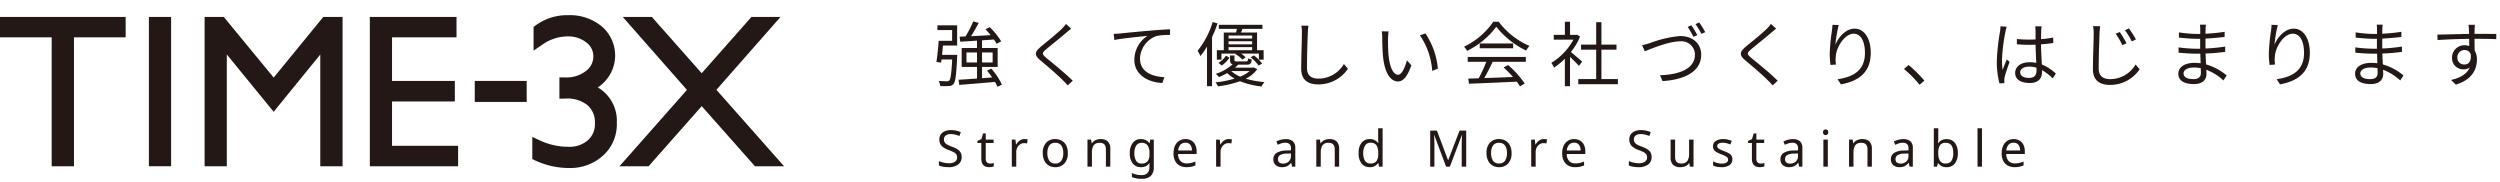
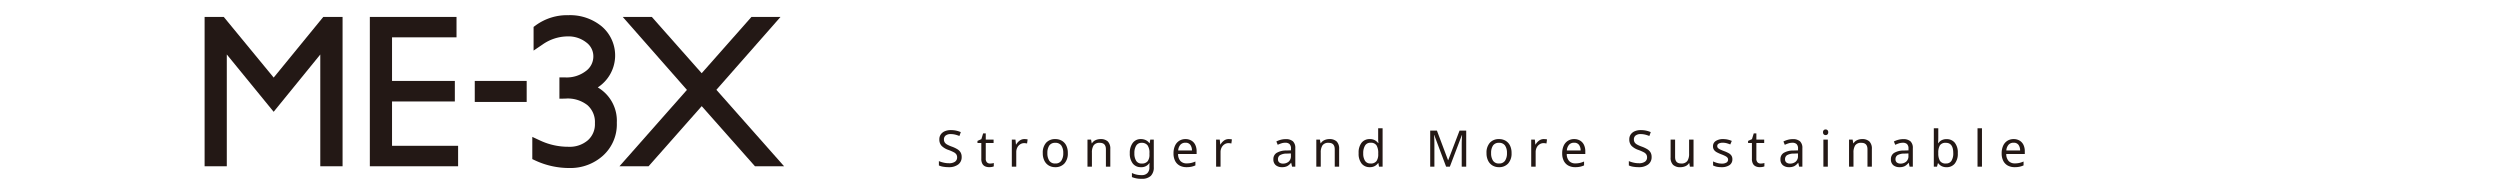
<svg xmlns="http://www.w3.org/2000/svg" width="495" height="36" viewBox="0 0 495 36">
  <g transform="translate(0 2000)">
-     <path d="M-153.468-5.138c.056-.6.126-1.232.168-1.848h2.814v-4h-3.906v.938h2.912v2.128h-2.66c-.084,1.316-.28,3.094-.448,4.172l.924.154q.042-.294.084-.63h2.114c-.14,2.786-.322,3.878-.574,4.158a.579.579,0,0,1-.49.154c-.252,0-.91,0-1.61-.07a2.633,2.633,0,0,1,.308,1.008,11.572,11.572,0,0,0,1.722,0,1.093,1.093,0,0,0,.9-.406c.406-.462.546-1.764.728-5.292.014-.154.014-.462.014-.462Zm4.83,1.512V-5.614h2.086v1.988Zm5.18-1.988v1.988h-2.1V-5.614Zm1.834,6.37a13.022,13.022,0,0,0-2.1-3.164l-.84.406a16.544,16.544,0,0,1,1.008,1.33l-2,.154V-2.744h3.094V-6.5h-3.094V-8.022c.77-.042,1.568-.1,2.352-.154a6.274,6.274,0,0,1,.532.854l.91-.49a13.978,13.978,0,0,0-2.268-2.814l-.854.42c.35.35.7.756,1.036,1.162-1.344.084-2.688.154-3.878.21.5-.8,1.064-1.778,1.512-2.632l-1.092-.294a21.178,21.178,0,0,1-1.512,2.968l-1.19.056.14.994c.938-.056,2.086-.126,3.318-.21V-6.5h-3.038v3.752h3.038v2.3c-1.4.1-2.674.182-3.654.238l.14,1.022c1.834-.154,4.522-.364,7.084-.588a8.671,8.671,0,0,1,.476.966Zm13.72-11.088-1.036-.924a6.629,6.629,0,0,1-.8.938c-.952.966-3.08,2.646-4.13,3.528-1.26,1.064-1.428,1.666-.1,2.772,1.3,1.078,3.43,2.9,4.41,3.906.35.336.672.686.966,1.022l.994-.924c-1.484-1.484-3.962-3.486-5.236-4.522-.9-.756-.882-.98-.042-1.694,1.036-.868,3.052-2.464,4-3.3C-128.632-9.73-128.2-10.094-127.9-10.332ZM-119.49-9.3l.126,1.218c1.512-.322,5.082-.658,6.58-.826A5.687,5.687,0,0,0-115.4-4.172c0,3.122,2.954,4.508,5.544,4.606l.406-1.162c-2.282-.084-4.83-.952-4.83-3.7a4.924,4.924,0,0,1,3.206-4.424,11.726,11.726,0,0,1,2.744-.224v-1.12c-.938.042-2.254.112-3.78.252-2.576.21-5.222.476-6.132.574C-118.51-9.338-118.958-9.31-119.49-9.3Zm27.412.924H-96.74V-8.96h4.662Zm-4.662,2.31v-.6h4.662v.6Zm4.662-1.162H-96.74v-.6h4.662Zm-5.614-2.338v3.5h-1.372v1.876h.91v-1.2h2.842l-.112.084A5.668,5.668,0,0,1-94-4.2l.63-.448a4.713,4.713,0,0,0-.91-.742h3.542v1.2h.938V-6.062h-1.3v-3.5h-3.178c.1-.224.2-.476.294-.728h3.948v-.8h-8.638v.8h3.584c-.056.238-.112.49-.168.728Zm5.306,4.914A7.467,7.467,0,0,1-90.8-3.01l.7-.406a8.043,8.043,0,0,0-1.624-1.61ZM-98.1-3.024a5.4,5.4,0,0,0,1.526-1.568l-.686-.378a4.644,4.644,0,0,1-1.484,1.414Zm-1.792-8.61a16.815,16.815,0,0,1-2.982,5.684,7.527,7.527,0,0,1,.546,1.05,14.259,14.259,0,0,0,1.316-1.876v7.84h.994v-9.7a24.12,24.12,0,0,0,1.092-2.73Zm7.322,9.7A6.7,6.7,0,0,1-94.444-.826a6.31,6.31,0,0,1-1.778-1.106Zm.84-.714-.182.042h-3.556a8.334,8.334,0,0,0,.616-.588h1.666c.728,0,.952-.21,1.036-1.022a2.676,2.676,0,0,1-.714-.238c-.042.546-.112.616-.434.616h-1.736c-.462,0-.546-.042-.546-.294v-.882h-.868v.882c0,.5.126.756.5.868a9.277,9.277,0,0,1-3.332,1.89,2.752,2.752,0,0,1,.63.644,14.9,14.9,0,0,0,1.638-.8,6.477,6.477,0,0,0,1.47,1.092A20.017,20.017,0,0,1-99.33.308a4.925,4.925,0,0,1,.5.784A20.269,20.269,0,0,0-94.486.084a16.175,16.175,0,0,0,4.27,1.036,4.441,4.441,0,0,1,.574-.868,18.264,18.264,0,0,1-3.7-.672A6.131,6.131,0,0,0-91.07-2.282Zm10.808-8.26-1.414-.014a7.389,7.389,0,0,1,.112,1.428c0,1.47-.14,5.012-.14,7.084,0,2.282,1.386,3.122,3.4,3.122A7.037,7.037,0,0,0-73.108-2.38l-.8-.952a5.833,5.833,0,0,1-5.012,2.9c-1.33,0-2.3-.546-2.3-2.086,0-2.086.1-5.39.168-6.972A12.054,12.054,0,0,1-80.92-10.906Zm15.862,1.134L-66.416-9.8a6.315,6.315,0,0,1,.1,1.246c0,.812.028,2.52.154,3.738C-65.786-1.19-64.512.126-63.182.126c.938,0,1.792-.812,2.632-3.192l-.882-.994C-61.8-2.66-62.454-1.2-63.168-1.2c-.994,0-1.68-1.554-1.9-3.892-.1-1.162-.112-2.436-.1-3.318A10.659,10.659,0,0,1-65.058-9.772Zm7.294.392L-58.856-9A14.185,14.185,0,0,1-56.42-1.96l1.12-.462A15.046,15.046,0,0,0-57.764-9.38Zm8.372,5.614h3.682A26.422,26.422,0,0,1-47.222-.5c-.756.028-1.456.042-2.058.056l.14,1.022C-46.746.49-43.12.336-39.69.168a8.76,8.76,0,0,1,.644.938l.938-.574A18.645,18.645,0,0,0-41.4-3.122l-.882.476a21.516,21.516,0,0,1,1.848,1.89c-1.96.084-3.934.154-5.67.21.56-.98,1.162-2.184,1.652-3.22h6.566v-.966H-49.392Zm2.38-3.626v.952h6.622v-.952Zm2.688-4.3a14.708,14.708,0,0,1-5.8,4.942,3.271,3.271,0,0,1,.6.826A16.014,16.014,0,0,0-43.736-10.7a17.162,17.162,0,0,0,5.908,4.718,5.577,5.577,0,0,1,.672-.924,15.083,15.083,0,0,1-6.1-4.788Zm17.6,7.9c-.35-.308-1.582-1.386-2.24-1.9a12.58,12.58,0,0,0,1.82-3.052l-.588-.392-.182.042h-1.218v-2.6h-1.022v2.6h-2.2v.952h3.892a12.144,12.144,0,0,1-4.382,4.592,4.709,4.709,0,0,1,.546.938,13.22,13.22,0,0,0,2.142-1.75V1.064h1.022v-5.8c.63.588,1.4,1.372,1.764,1.778ZM-22.918-.35V-6.16h2.982V-7.168h-2.982v-4.438h-1.036v4.438h-3V-6.16h3V-.35H-27.5V.672h7.84V-.35Zm8.064-6.706.518,1.218c1.106-.434,4.676-1.974,6.972-1.974A2.66,2.66,0,0,1-4.4-5.18c0,2.856-3.262,3.976-6.916,4.074l.49,1.162C-6.51-.2-3.164-1.806-3.164-5.166c0-2.352-1.848-3.7-4.172-3.7a22.25,22.25,0,0,0-5.978,1.4C-13.846-7.308-14.35-7.154-14.854-7.056ZM-5.1-10.99l-.742.322A15.422,15.422,0,0,1-4.7-8.708l.77-.336A19.3,19.3,0,0,0-5.1-10.99Zm1.54-.56-.728.322A15.7,15.7,0,0,1-3.122-9.3l.756-.336A15.874,15.874,0,0,0-3.556-11.55Zm15.232,1.218-1.036-.924a6.629,6.629,0,0,1-.8.938c-.952.966-3.08,2.646-4.13,3.528-1.26,1.064-1.428,1.666-.1,2.772,1.3,1.078,3.43,2.9,4.41,3.906.35.336.672.686.966,1.022l.994-.924C10.5-1.5,8.022-3.5,6.748-4.536c-.9-.756-.882-.98-.042-1.694,1.036-.868,3.052-2.464,4-3.3C10.948-9.73,11.382-10.094,11.676-10.332Zm12.39-.714-1.232-.042c-.028.378-.056.784-.112,1.2a36.995,36.995,0,0,0-.434,4.522,17.049,17.049,0,0,0,.154,2.226L23.52-3.22a6.525,6.525,0,0,1-.028-1.722c.168-1.834,1.792-4.382,3.542-4.382,1.47,0,2.226,1.6,2.226,3.808,0,3.514-2.38,4.76-5.418,5.208L24.5.7c3.472-.63,5.908-2.338,5.908-6.23,0-2.94-1.33-4.8-3.192-4.8-1.778,0-3.234,1.75-3.808,3.178A25.992,25.992,0,0,1,24.066-11.046ZM40.082.784l.952-.812A26.278,26.278,0,0,0,37.9-3.136l-.91.8A23.325,23.325,0,0,1,40.082.784ZM60-1.68c0-.686.742-1.134,1.792-1.134a4.764,4.764,0,0,1,1.428.224c.014.182.014.35.014.49,0,.924-.35,1.526-1.526,1.526C60.7-.574,60-.966,60-1.68Zm4.242-9.1h-1.26c.028.238.056.616.056.854V-8.19c-.434.014-.882.028-1.316.028-.84,0-1.582-.042-2.38-.112v1.05c.826.056,1.554.1,2.352.1.448,0,.9-.014,1.344-.028.014,1.148.1,2.52.14,3.6a6.42,6.42,0,0,0-1.3-.126C60.046-3.682,59-2.744,59-1.568c0,1.26,1.036,2,2.912,2S64.33-.672,64.33-1.82v-.294A11.389,11.389,0,0,1,66.444-.49l.616-.938a9.228,9.228,0,0,0-2.772-1.806c-.056-1.176-.154-2.576-.168-3.99.84-.056,1.652-.14,2.422-.266V-8.568a23.64,23.64,0,0,1-2.422.322c.014-.658.028-1.316.042-1.694Q64.183-10.36,64.246-10.78ZM57.33-10.7l-1.232-.1a8.4,8.4,0,0,1-.084.994,41.656,41.656,0,0,0-.644,5.894A16.91,16.91,0,0,0,55.9.518l.98-.07c-.014-.154-.028-.35-.028-.49a2.508,2.508,0,0,1,.056-.63c.14-.686.658-2.114.994-3.094l-.574-.448c-.238.574-.574,1.428-.8,2.058a13.133,13.133,0,0,1-.14-1.946,34.712,34.712,0,0,1,.7-5.642A7.28,7.28,0,0,1,57.33-10.7ZM79.716-9.66l-.8.336a17.134,17.134,0,0,1,1.316,2.268l.826-.378A22.791,22.791,0,0,0,79.716-9.66Zm1.806-.714-.784.364A14.6,14.6,0,0,1,82.1-7.8l.812-.392A18.909,18.909,0,0,0,81.522-10.374Zm-5.684-.434-1.414-.014a7.321,7.321,0,0,1,.126,1.428c0,1.456-.154,5.012-.154,7.084C74.4-.028,75.8.812,77.812.812A7.029,7.029,0,0,0,83.65-2.282l-.8-.952a5.815,5.815,0,0,1-5.012,2.9c-1.33,0-2.3-.546-2.3-2.086,0-2.086.112-5.4.168-6.972A12.054,12.054,0,0,1,75.838-10.808ZM92.344-1.47c0-.644.728-1.162,2.058-1.162a6.209,6.209,0,0,1,1.358.14c0,.364.014.7.014.938,0,.966-.686,1.218-1.484,1.218C92.9-.336,92.344-.826,92.344-1.47Zm4.438-9.646h-1.19a7.683,7.683,0,0,1,.056.84v.994H95A25.437,25.437,0,0,1,91.42-9.59l.014,1.036c.882.1,2.6.238,3.584.238h.616v1.96h-.756a25.9,25.9,0,0,1-3.528-.266l.014,1.05c1.008.112,2.548.2,3.5.2h.8c.014.6.042,1.274.056,1.9a8.018,8.018,0,0,0-1.176-.084c-2.016,0-3.234.868-3.234,2.142C91.308-.07,92.4.644,94.416.644c1.82,0,2.464-.994,2.464-1.96,0-.224-.014-.518-.028-.868A10.322,10.322,0,0,1,100.24-.07l.644-.994A11.141,11.141,0,0,0,96.8-3.248c-.028-.672-.07-1.428-.1-2.156,1.33-.042,2.562-.154,3.878-.322l.014-1.05a34.837,34.837,0,0,1-3.906.378v-1.96c1.344-.07,2.674-.2,3.78-.322l.014-1.022a34.81,34.81,0,0,1-3.794.378c0-.364.014-.672.014-.854A7.008,7.008,0,0,1,96.782-11.116Zm14.224.07-1.232-.042c-.028.378-.056.784-.112,1.2a36.995,36.995,0,0,0-.434,4.522,17.049,17.049,0,0,0,.154,2.226l1.078-.084a6.525,6.525,0,0,1-.028-1.722c.168-1.834,1.792-4.382,3.542-4.382,1.47,0,2.226,1.6,2.226,3.808,0,3.514-2.38,4.76-5.418,5.208L111.44.7c3.472-.63,5.908-2.338,5.908-6.23,0-2.94-1.33-4.8-3.192-4.8-1.778,0-3.234,1.75-3.808,3.178A25.992,25.992,0,0,1,111.006-11.046ZM127.344-1.47c0-.644.728-1.162,2.058-1.162a6.209,6.209,0,0,1,1.358.14c0,.364.014.7.014.938,0,.966-.686,1.218-1.484,1.218C127.9-.336,127.344-.826,127.344-1.47Zm4.438-9.646h-1.19a7.683,7.683,0,0,1,.056.84v.994H130a25.437,25.437,0,0,1-3.584-.308l.014,1.036c.882.1,2.6.238,3.584.238h.616v1.96h-.756a25.9,25.9,0,0,1-3.528-.266l.014,1.05c1.008.112,2.548.2,3.5.2h.8c.014.6.042,1.274.056,1.9a8.018,8.018,0,0,0-1.176-.084c-2.016,0-3.234.868-3.234,2.142,0,1.344,1.092,2.058,3.108,2.058,1.82,0,2.464-.994,2.464-1.96,0-.224-.014-.518-.028-.868A10.322,10.322,0,0,1,135.24-.07l.644-.994A11.141,11.141,0,0,0,131.8-3.248c-.028-.672-.07-1.428-.1-2.156,1.33-.042,2.562-.154,3.878-.322l.014-1.05a34.837,34.837,0,0,1-3.906.378v-1.96c1.344-.07,2.674-.2,3.78-.322l.014-1.022a34.81,34.81,0,0,1-3.794.378c0-.364.014-.672.014-.854A7.005,7.005,0,0,1,131.782-11.116Zm18.256.028h-1.274c.014.112.07.518.084.882.014.2.028.532.028.924-2.086.028-4.718.112-6.272.14l.028,1.078c1.75-.126,4.13-.224,6.258-.238.014.49.014.994.014,1.414a2.8,2.8,0,0,0-.938-.154A2.444,2.444,0,0,0,145.5-4.606a2.229,2.229,0,0,0,2.3,2.338,1.972,1.972,0,0,0,1.218-.378c-.56,1.274-1.848,2.058-3.71,2.478l.938.924c3.262-.98,4.186-3.08,4.186-4.97a3.4,3.4,0,0,0-.448-1.792c-.014-.644-.028-1.512-.028-2.31h.2c2.044,0,3.318.028,4.1.07l.014-1.036c-.672,0-2.394-.014-4.1-.014h-.21c0-.378.014-.7.014-.91C149.982-10.388,150.01-10.934,150.038-11.088ZM146.552-4.62A1.427,1.427,0,0,1,147.966-6.1a1.255,1.255,0,0,1,1.246.882c.126,1.33-.406,1.988-1.232,1.988A1.348,1.348,0,0,1,146.552-4.62Z" transform="translate(340 -1984)" fill="#231815" />
    <path d="M5.02-1.91A1.76,1.76,0,0,1,4.33-.43,2.978,2.978,0,0,1,2.47.1,6.4,6.4,0,0,1,1.36.01,3.4,3.4,0,0,1,.51-.24V-1.1a5.339,5.339,0,0,0,.9.29A4.663,4.663,0,0,0,2.51-.68a1.968,1.968,0,0,0,1.2-.31,1,1,0,0,0,.41-.84,1.093,1.093,0,0,0-.15-.59,1.351,1.351,0,0,0-.52-.44A8.415,8.415,0,0,0,2.44-3.3a3.545,3.545,0,0,1-1.38-.81A1.815,1.815,0,0,1,.6-5.42a1.636,1.636,0,0,1,.29-.97,1.851,1.851,0,0,1,.8-.63,2.985,2.985,0,0,1,1.19-.22,4.885,4.885,0,0,1,1.07.11,4.911,4.911,0,0,1,.9.29l-.28.77a5.243,5.243,0,0,0-.81-.27,3.7,3.7,0,0,0-.9-.11,1.54,1.54,0,0,0-1.01.285.936.936,0,0,0-.34.755,1.113,1.113,0,0,0,.15.6,1.354,1.354,0,0,0,.49.435,6.023,6.023,0,0,0,.92.405,6.039,6.039,0,0,1,1.065.495,1.92,1.92,0,0,1,.66.635A1.763,1.763,0,0,1,5.02-1.91ZM10.63-.62a2.9,2.9,0,0,0,.41-.03,1.6,1.6,0,0,0,.34-.08v.67a1.5,1.5,0,0,1-.4.115,2.932,2.932,0,0,1-.5.045A2.03,2.03,0,0,1,9.7-.045,1.2,1.2,0,0,1,9.13-.55a1.941,1.941,0,0,1-.22-1.01V-4.68H8.15V-5.1l.77-.35.35-1.14h.52v1.23h1.55v.68H9.79v3.1a.988.988,0,0,0,.235.725A.819.819,0,0,0,10.63-.62Zm6.82-4.84q.15,0,.32.015a2.559,2.559,0,0,1,.31.045l-.11.81a2.891,2.891,0,0,0-.29-.05,2.357,2.357,0,0,0-.29-.02,1.428,1.428,0,0,0-.77.225,1.62,1.62,0,0,0-.575.63,1.986,1.986,0,0,0-.215.945V0h-.88V-5.36h.72l.1.98h.04a2.535,2.535,0,0,1,.665-.76A1.551,1.551,0,0,1,17.45-5.46Zm8.59,2.77a2.922,2.922,0,0,1-.675,2.06A2.364,2.364,0,0,1,23.54.1a2.456,2.456,0,0,1-1.265-.325,2.263,2.263,0,0,1-.875-.95,3.293,3.293,0,0,1-.32-1.515,2.912,2.912,0,0,1,.665-2.05,2.362,2.362,0,0,1,1.825-.72,2.5,2.5,0,0,1,1.28.325,2.234,2.234,0,0,1,.875.94A3.273,3.273,0,0,1,26.04-2.69Zm-4.05,0a2.654,2.654,0,0,0,.375,1.505,1.338,1.338,0,0,0,1.2.555,1.341,1.341,0,0,0,1.19-.555,2.627,2.627,0,0,0,.38-1.505,2.553,2.553,0,0,0-.38-1.49,1.365,1.365,0,0,0-1.2-.54,1.339,1.339,0,0,0-1.19.54A2.606,2.606,0,0,0,21.99-2.69ZM32.51-5.46a2.018,2.018,0,0,1,1.45.47,2,2,0,0,1,.49,1.5V0h-.87V-3.43q0-1.29-1.2-1.29a1.382,1.382,0,0,0-1.23.5,2.554,2.554,0,0,0-.34,1.44V0h-.88V-5.36h.71l.13.73h.05a1.585,1.585,0,0,1,.72-.625A2.357,2.357,0,0,1,32.51-5.46Zm8,0a2.216,2.216,0,0,1,.955.2,1.891,1.891,0,0,1,.725.61h.05l.12-.71h.7V.09a2.336,2.336,0,0,1-.585,1.73,2.488,2.488,0,0,1-1.815.58,4.7,4.7,0,0,1-1.93-.34V1.25a4.187,4.187,0,0,0,1.98.42,1.446,1.446,0,0,0,1.085-.4A1.515,1.515,0,0,0,42.19.16V-.05q0-.12.01-.345t.02-.315h-.04A1.856,1.856,0,0,1,40.52.1a1.966,1.966,0,0,1-1.625-.73,3.183,3.183,0,0,1-.585-2.04,3.238,3.238,0,0,1,.585-2.035A1.93,1.93,0,0,1,40.51-5.46Zm.12.74a1.192,1.192,0,0,0-1.04.535,2.663,2.663,0,0,0-.37,1.525,2.67,2.67,0,0,0,.36,1.515,1.213,1.213,0,0,0,1.07.525,1.467,1.467,0,0,0,1.18-.435,2.155,2.155,0,0,0,.37-1.4v-.21a2.549,2.549,0,0,0-.38-1.57A1.425,1.425,0,0,0,40.63-4.72Zm8.7-.74a2.25,2.25,0,0,1,1.18.3,1.96,1.96,0,0,1,.765.845A2.885,2.885,0,0,1,51.54-3.04v.53H47.87a2.023,2.023,0,0,0,.465,1.385A1.623,1.623,0,0,0,49.58-.65a3.889,3.889,0,0,0,.905-.095A5.1,5.1,0,0,0,51.3-1.02v.77a4.174,4.174,0,0,1-.81.265A4.627,4.627,0,0,1,49.54.1a2.822,2.822,0,0,1-1.35-.31,2.172,2.172,0,0,1-.9-.92,3.182,3.182,0,0,1-.325-1.51,3.537,3.537,0,0,1,.3-1.51,2.242,2.242,0,0,1,.83-.97A2.271,2.271,0,0,1,49.33-5.46Zm-.01.72a1.272,1.272,0,0,0-.995.405A1.909,1.909,0,0,0,47.89-3.21h2.73a1.879,1.879,0,0,0-.32-1.105A1.131,1.131,0,0,0,49.32-4.74Zm8.58-.72q.15,0,.32.015a2.559,2.559,0,0,1,.31.045l-.11.81a2.892,2.892,0,0,0-.29-.05,2.357,2.357,0,0,0-.29-.02,1.428,1.428,0,0,0-.77.225,1.62,1.62,0,0,0-.575.63,1.986,1.986,0,0,0-.215.945V0H55.4V-5.36h.72l.1.98h.04a2.535,2.535,0,0,1,.665-.76A1.551,1.551,0,0,1,57.9-5.46Zm11.26.01a2.094,2.094,0,0,1,1.45.43,1.775,1.775,0,0,1,.47,1.37V0h-.64l-.17-.76h-.04a2.451,2.451,0,0,1-.74.65A2.249,2.249,0,0,1,68.43.1a1.873,1.873,0,0,1-1.21-.385,1.452,1.452,0,0,1-.48-1.2,1.413,1.413,0,0,1,.63-1.235A3.655,3.655,0,0,1,69.31-3.2l.91-.03v-.32a1.213,1.213,0,0,0-.29-.93,1.187,1.187,0,0,0-.82-.26,2.544,2.544,0,0,0-.8.125,5.73,5.73,0,0,0-.71.285l-.27-.66a4.028,4.028,0,0,1,.83-.325A3.676,3.676,0,0,1,69.16-5.45Zm1.05,2.83-.79.03a2.664,2.664,0,0,0-1.385.32.92.92,0,0,0-.385.79.777.777,0,0,0,.275.66,1.129,1.129,0,0,0,.705.21,1.71,1.71,0,0,0,1.125-.375A1.41,1.41,0,0,0,70.21-2.14Zm7.61-2.84a2.018,2.018,0,0,1,1.45.47,2,2,0,0,1,.49,1.5V0h-.87V-3.43q0-1.29-1.2-1.29a1.382,1.382,0,0,0-1.23.5,2.554,2.554,0,0,0-.34,1.44V0h-.88V-5.36h.71l.13.73h.05a1.585,1.585,0,0,1,.72-.625A2.357,2.357,0,0,1,77.82-5.46Zm8,5.56a2.008,2.008,0,0,1-1.6-.7,3.1,3.1,0,0,1-.6-2.075,3.125,3.125,0,0,1,.6-2.085,2.01,2.01,0,0,1,1.605-.7,2,2,0,0,1,1.015.23,2.159,2.159,0,0,1,.645.56h.06q-.02-.13-.04-.385t-.02-.4V-7.6h.88V0h-.71l-.13-.72h-.04a2.075,2.075,0,0,1-.64.58A1.98,1.98,0,0,1,85.82.1Zm.14-.73A1.394,1.394,0,0,0,87.155-1.1,2.352,2.352,0,0,0,87.5-2.5v-.16A2.942,2.942,0,0,0,87.17-4.2a1.317,1.317,0,0,0-1.22-.535,1.175,1.175,0,0,0-1.065.565A2.823,2.823,0,0,0,84.53-2.65a2.661,2.661,0,0,0,.355,1.49A1.206,1.206,0,0,0,85.96-.63ZM100.94,0,98.59-6.26h-.04q.03.31.05.835t.02,1.095V0h-.83V-7.14h1.33l2.2,5.85h.04l2.24-5.85h1.32V0h-.89V-4.39q0-.52.025-1.03t.045-.83h-.04L101.68,0ZM113.9-2.69a2.922,2.922,0,0,1-.675,2.06A2.364,2.364,0,0,1,111.4.1a2.456,2.456,0,0,1-1.265-.325,2.263,2.263,0,0,1-.875-.95,3.293,3.293,0,0,1-.32-1.515,2.912,2.912,0,0,1,.665-2.05,2.362,2.362,0,0,1,1.825-.72,2.5,2.5,0,0,1,1.28.325,2.234,2.234,0,0,1,.875.94A3.273,3.273,0,0,1,113.9-2.69Zm-4.05,0a2.654,2.654,0,0,0,.375,1.505,1.338,1.338,0,0,0,1.195.555,1.341,1.341,0,0,0,1.19-.555,2.627,2.627,0,0,0,.38-1.505,2.553,2.553,0,0,0-.38-1.49,1.365,1.365,0,0,0-1.2-.54,1.339,1.339,0,0,0-1.19.54A2.606,2.606,0,0,0,109.85-2.69Zm10.44-2.77q.15,0,.32.015a2.559,2.559,0,0,1,.31.045l-.11.81a2.892,2.892,0,0,0-.29-.05,2.357,2.357,0,0,0-.29-.02,1.428,1.428,0,0,0-.77.225,1.62,1.62,0,0,0-.575.63,1.986,1.986,0,0,0-.215.945V0h-.88V-5.36h.72l.1.98h.04a2.535,2.535,0,0,1,.665-.76A1.551,1.551,0,0,1,120.29-5.46Zm6,0a2.25,2.25,0,0,1,1.18.3,1.96,1.96,0,0,1,.765.845A2.885,2.885,0,0,1,128.5-3.04v.53h-3.67a2.023,2.023,0,0,0,.465,1.385,1.623,1.623,0,0,0,1.245.475,3.889,3.889,0,0,0,.9-.095,5.1,5.1,0,0,0,.815-.275v.77a4.174,4.174,0,0,1-.81.265A4.627,4.627,0,0,1,126.5.1a2.822,2.822,0,0,1-1.35-.31,2.172,2.172,0,0,1-.9-.92,3.182,3.182,0,0,1-.325-1.51,3.537,3.537,0,0,1,.295-1.51,2.242,2.242,0,0,1,.83-.97A2.271,2.271,0,0,1,126.29-5.46Zm-.01.72a1.272,1.272,0,0,0-1,.405,1.909,1.909,0,0,0-.435,1.125h2.73a1.879,1.879,0,0,0-.32-1.105A1.131,1.131,0,0,0,126.28-4.74Zm15.35,2.83a1.76,1.76,0,0,1-.69,1.48,2.978,2.978,0,0,1-1.86.53,6.4,6.4,0,0,1-1.11-.09,3.4,3.4,0,0,1-.85-.25V-1.1a5.339,5.339,0,0,0,.9.29,4.663,4.663,0,0,0,1.1.13,1.968,1.968,0,0,0,1.2-.31,1,1,0,0,0,.41-.84,1.093,1.093,0,0,0-.15-.59,1.351,1.351,0,0,0-.52-.44,8.414,8.414,0,0,0-1.01-.44,3.545,3.545,0,0,1-1.38-.81,1.815,1.815,0,0,1-.46-1.31,1.636,1.636,0,0,1,.29-.97,1.851,1.851,0,0,1,.8-.63,2.985,2.985,0,0,1,1.19-.22,4.885,4.885,0,0,1,1.07.11,4.911,4.911,0,0,1,.9.29l-.28.77a5.244,5.244,0,0,0-.81-.27,3.7,3.7,0,0,0-.9-.11,1.54,1.54,0,0,0-1.01.285.936.936,0,0,0-.34.755,1.113,1.113,0,0,0,.15.6,1.354,1.354,0,0,0,.49.435,6.023,6.023,0,0,0,.92.405,6.038,6.038,0,0,1,1.065.495,1.92,1.92,0,0,1,.66.635A1.763,1.763,0,0,1,141.63-1.91Zm8.3-3.45V0h-.72l-.13-.71h-.04a1.527,1.527,0,0,1-.72.615,2.485,2.485,0,0,1-.98.2,2.048,2.048,0,0,1-1.46-.465,1.968,1.968,0,0,1-.49-1.485V-5.36h.89v3.45q0,1.28,1.19,1.28a1.4,1.4,0,0,0,1.235-.5,2.525,2.525,0,0,0,.345-1.44V-5.36Zm7.69,3.88a1.341,1.341,0,0,1-.58,1.18,2.7,2.7,0,0,1-1.56.4,4.5,4.5,0,0,1-.965-.09,2.951,2.951,0,0,1-.715-.25v-.8a4.8,4.8,0,0,0,.775.295,3.235,3.235,0,0,0,.925.135,1.7,1.7,0,0,0,.97-.215.673.673,0,0,0,.3-.575.621.621,0,0,0-.11-.36,1.166,1.166,0,0,0-.4-.32,6.253,6.253,0,0,0-.815-.36,7.711,7.711,0,0,1-.89-.4,1.644,1.644,0,0,1-.57-.48,1.21,1.21,0,0,1-.2-.72,1.189,1.189,0,0,1,.555-1.05,2.58,2.58,0,0,1,1.455-.37,3.989,3.989,0,0,1,.915.1,4.726,4.726,0,0,1,.795.26l-.3.7a5.918,5.918,0,0,0-.71-.24,2.9,2.9,0,0,0-.76-.1,1.59,1.59,0,0,0-.825.175.535.535,0,0,0-.285.475.559.559,0,0,0,.13.38,1.392,1.392,0,0,0,.435.3q.305.15.815.34a6.426,6.426,0,0,1,.87.39,1.544,1.544,0,0,1,.55.485A1.262,1.262,0,0,1,157.62-1.48Zm5.59.86a2.9,2.9,0,0,0,.41-.03,1.6,1.6,0,0,0,.34-.08v.67a1.5,1.5,0,0,1-.4.115,2.933,2.933,0,0,1-.5.045,2.03,2.03,0,0,1-.775-.145,1.2,1.2,0,0,1-.575-.505,1.941,1.941,0,0,1-.22-1.01V-4.68h-.76V-5.1l.77-.35.35-1.14h.52v1.23h1.55v.68h-1.55v3.1a.988.988,0,0,0,.235.725A.819.819,0,0,0,163.21-.62Zm6.35-4.83a2.094,2.094,0,0,1,1.45.43,1.775,1.775,0,0,1,.47,1.37V0h-.64l-.17-.76h-.04a2.451,2.451,0,0,1-.74.65,2.249,2.249,0,0,1-1.06.21,1.872,1.872,0,0,1-1.21-.385,1.453,1.453,0,0,1-.48-1.2,1.413,1.413,0,0,1,.63-1.235,3.655,3.655,0,0,1,1.94-.475l.91-.03v-.32a1.213,1.213,0,0,0-.29-.93,1.187,1.187,0,0,0-.82-.26,2.544,2.544,0,0,0-.8.125,5.729,5.729,0,0,0-.71.285l-.27-.66a4.028,4.028,0,0,1,.83-.325A3.676,3.676,0,0,1,169.56-5.45Zm1.05,2.83-.79.03a2.664,2.664,0,0,0-1.385.32.92.92,0,0,0-.385.79.777.777,0,0,0,.275.66,1.129,1.129,0,0,0,.705.21,1.71,1.71,0,0,0,1.125-.375,1.41,1.41,0,0,0,.455-1.155Zm5.48-4.75a.525.525,0,0,1,.355.135.535.535,0,0,1,.155.425.535.535,0,0,1-.155.425.525.525,0,0,1-.355.135.533.533,0,0,1-.37-.135.545.545,0,0,1-.15-.425.545.545,0,0,1,.15-.425A.533.533,0,0,1,176.09-7.37Zm.43,2.01V0h-.88V-5.36Zm6.78-.1a2.018,2.018,0,0,1,1.45.47,2,2,0,0,1,.49,1.5V0h-.87V-3.43q0-1.29-1.2-1.29a1.382,1.382,0,0,0-1.23.5,2.554,2.554,0,0,0-.34,1.44V0h-.88V-5.36h.71l.13.73h.05a1.585,1.585,0,0,1,.72-.625A2.356,2.356,0,0,1,183.3-5.46Zm8.13.01a2.094,2.094,0,0,1,1.45.43,1.775,1.775,0,0,1,.47,1.37V0h-.64l-.17-.76h-.04a2.451,2.451,0,0,1-.74.65A2.249,2.249,0,0,1,190.7.1a1.872,1.872,0,0,1-1.21-.385,1.453,1.453,0,0,1-.48-1.2,1.413,1.413,0,0,1,.63-1.235,3.655,3.655,0,0,1,1.94-.475l.91-.03v-.32a1.213,1.213,0,0,0-.29-.93,1.187,1.187,0,0,0-.82-.26,2.544,2.544,0,0,0-.8.125,5.729,5.729,0,0,0-.71.285l-.27-.66a4.028,4.028,0,0,1,.83-.325A3.676,3.676,0,0,1,191.43-5.45Zm1.05,2.83-.79.03a2.664,2.664,0,0,0-1.385.32.92.92,0,0,0-.385.79.777.777,0,0,0,.275.66,1.129,1.129,0,0,0,.705.21,1.71,1.71,0,0,0,1.125-.375,1.41,1.41,0,0,0,.455-1.155Zm5.91-4.98v1.85q0,.34-.015.635t-.035.465h.05a1.868,1.868,0,0,1,.63-.57,2.049,2.049,0,0,1,1.03-.23,2.023,2.023,0,0,1,1.6.7,3.084,3.084,0,0,1,.605,2.075,3.087,3.087,0,0,1-.61,2.08,2.02,2.02,0,0,1-1.6.7,2.049,2.049,0,0,1-1.03-.23,1.966,1.966,0,0,1-.63-.55h-.07l-.18.68h-.63V-7.6Zm1.51,2.88a1.317,1.317,0,0,0-1.185.49,2.8,2.8,0,0,0-.325,1.52v.04a2.9,2.9,0,0,0,.325,1.515,1.3,1.3,0,0,0,1.205.525A1.206,1.206,0,0,0,201-1.16a2.747,2.747,0,0,0,.355-1.53Q201.35-4.72,199.9-4.72ZM207.04,0h-.88V-7.6h.88Zm6.27-5.46a2.25,2.25,0,0,1,1.18.3,1.96,1.96,0,0,1,.765.845,2.885,2.885,0,0,1,.265,1.275v.53h-3.67a2.022,2.022,0,0,0,.465,1.385,1.623,1.623,0,0,0,1.245.475,3.889,3.889,0,0,0,.9-.095,5.1,5.1,0,0,0,.815-.275v.77a4.174,4.174,0,0,1-.81.265,4.627,4.627,0,0,1-.95.085,2.822,2.822,0,0,1-1.35-.31,2.172,2.172,0,0,1-.9-.92,3.182,3.182,0,0,1-.325-1.51,3.536,3.536,0,0,1,.295-1.51,2.242,2.242,0,0,1,.83-.97A2.271,2.271,0,0,1,213.31-5.46Zm-.01.72a1.272,1.272,0,0,0-1,.405,1.909,1.909,0,0,0-.435,1.125h2.73a1.879,1.879,0,0,0-.32-1.105A1.131,1.131,0,0,0,213.3-4.74Z" transform="translate(185.39 -1967)" fill="#231815" />
    <g transform="translate(-66.754 -2033.817)">
-       <path d="M66.754,41.213H76.985v25.52H81.4V41.213H91.632V37.169H66.754Z" fill="#231815" />
-       <rect width="4.395" height="29.565" transform="translate(96.236 37.169)" fill="#231815" />
      <path d="M120.943,49.177l-9.885-12.009h-3.792V66.733h4.395V44.6l9.276,11.352,9.233-11.342V66.733h4.414V37.169h-3.82Z" fill="#231815" />
      <path d="M144.376,53.905h12.437V49.84H144.376V41.213h12.769V37.169H139.982V66.733h17.477V62.689H144.376Z" fill="#231815" />
      <rect width="10.28" height="4.162" transform="translate(160.757 49.84)" fill="#231815" />
      <path d="M185.111,51.124a7.55,7.55,0,0,0,.764-12.1,9.862,9.862,0,0,0-6.589-2.2,10.553,10.553,0,0,0-6.419,1.981l-.464.343v4.686l1.785-1.209a8.722,8.722,0,0,1,4.943-1.6,5.693,5.693,0,0,1,3.733,1.213,3.382,3.382,0,0,1,1.372,2.759,3.555,3.555,0,0,1-1.446,2.862,6.256,6.256,0,0,1-4.128,1.286h-1.144V53.36l1.162-.021a6.324,6.324,0,0,1,4.389,1.3,4.447,4.447,0,0,1,1.479,3.585,4.226,4.226,0,0,1-1.384,3.353,5.472,5.472,0,0,1-3.818,1.3,13.115,13.115,0,0,1-5.571-1.2l-1.626-.757v4.4l.661.308a15.89,15.89,0,0,0,6.769,1.455,9.606,9.606,0,0,0,6.505-2.392,8.338,8.338,0,0,0,2.8-6.582A7.64,7.64,0,0,0,185.111,51.124Z" fill="#231815" />
      <path d="M208.6,51.6l12.7-14.434h-5.755l-9.858,11.149-9.875-11.149h-5.756l12.712,14.45L189.412,66.733h5.764l10.519-11.9,10.539,11.9H222Z" fill="#231815" />
    </g>
-     <rect width="495" height="36" transform="translate(0 -2000)" fill="none" />
  </g>
</svg>